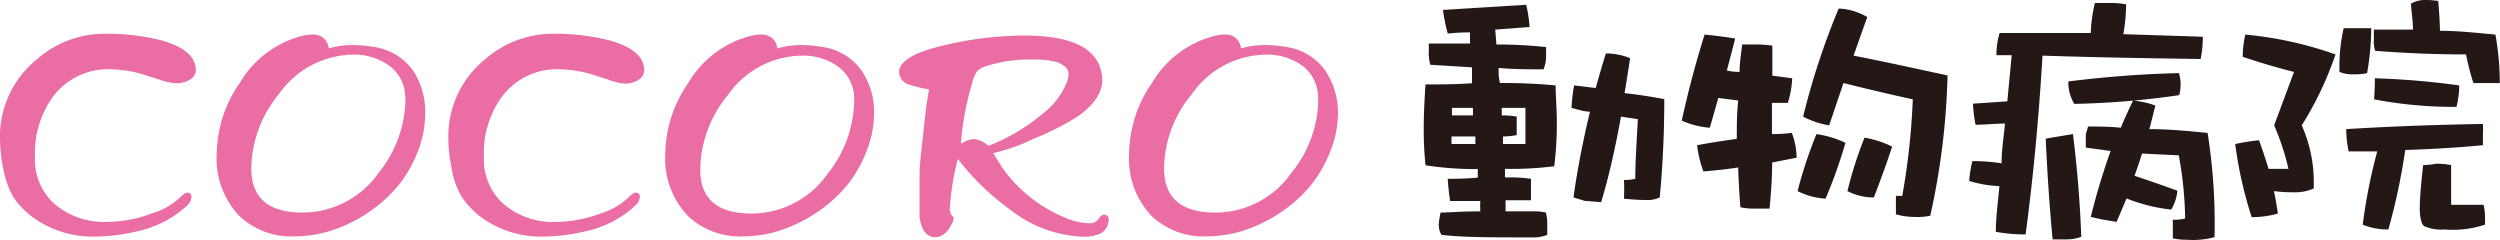
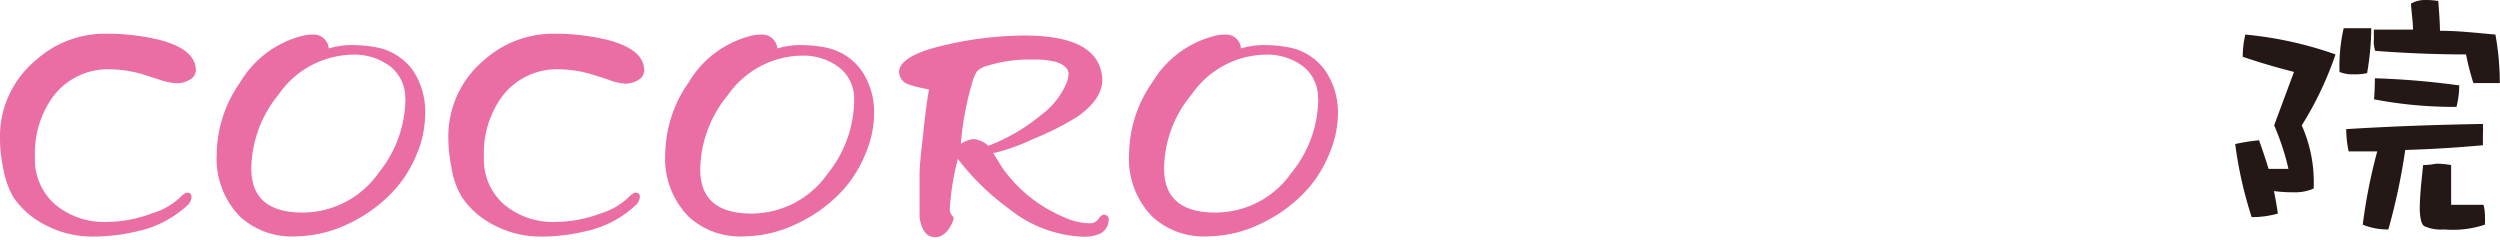
<svg xmlns="http://www.w3.org/2000/svg" viewBox="0 0 125.85 12.07">
  <defs>
    <style>.cls-1{fill:#231815;}.cls-2{fill:#ea6da4;}</style>
  </defs>
  <title>cocoro_logo_min</title>
  <g id="レイヤー_2" data-name="レイヤー 2">
    <g id="文字類">
-       <path class="cls-1" d="M75.27,1.49l.06.75a23.39,23.39,0,0,1,2.5.13v.49a1.69,1.69,0,0,1-.13.63c-.75,0-1.5,0-2.26-.07,0,.26,0,.51.07.76a27.5,27.5,0,0,1,2.8.12c0,.55.06,1.15.06,1.81a16.91,16.91,0,0,1-.13,2.26,17.72,17.72,0,0,1-2.48.13c0,.17,0,.31,0,.43h.14A7.85,7.85,0,0,1,77.07,9v1.08H75.79c0,.16,0,.34,0,.56h1.41a2.53,2.53,0,0,1,.62.06,2.31,2.31,0,0,1,.07.56v.56a1.79,1.79,0,0,1-.79.13c-2,0-3.54,0-4.54-.13a1,1,0,0,1-.13-.56,3.86,3.86,0,0,1,.09-.56c.38,0,1-.06,2-.06a4.57,4.57,0,0,1,0-.52H73A11.09,11.09,0,0,1,72.88,9c.41,0,.91,0,1.51-.06,0-.12,0-.26,0-.43a16.14,16.14,0,0,1-2.63-.19,17.42,17.42,0,0,1-.09-1.88q0-.87.09-2.19c.69,0,1.46,0,2.34-.06,0-.25,0-.52,0-.8l-2.1-.13a2.51,2.51,0,0,1-.08-.56,4.36,4.36,0,0,0,0-.51H74c0-.21,0-.39,0-.56a10.79,10.79,0,0,0-1.12.06A8.35,8.35,0,0,1,72.64.5L76.83.24A7,7,0,0,1,77,1.36Zm-1,5.76,0-.38H73.07l0,.38ZM73.09,5.43v.38h1.06c0-.13,0-.26,0-.38Zm2.51,0c0,.12,0,.25,0,.38a3.64,3.64,0,0,1,.75.06V6.8a3.66,3.66,0,0,1-.69.07c0,.12,0,.25,0,.38h1.13V5.43Zm6,.44c-.28,1.54-.6,3-1,4.31l-.83-.07-.56-.17c.19-1.38.47-2.82.83-4.32-.31,0-.62-.11-.93-.19a8.81,8.81,0,0,1,.13-1.13l1.09.13c.16-.58.33-1.17.51-1.74a3.23,3.23,0,0,1,1.22.24c-.09.59-.18,1.17-.28,1.76.68.07,1.35.18,2,.3,0,1.75-.08,3.4-.23,4.95a1.38,1.38,0,0,1-.59.13A11.06,11.06,0,0,1,81.75,10a9.18,9.18,0,0,0,0-.94A2.37,2.37,0,0,0,82.32,9c0-.87.07-1.87.13-3Z" />
-       <path class="cls-1" d="M86.93,3.55a2.85,2.85,0,0,0,.64.07c0-.46.08-.92.13-1.38h.74a4.93,4.93,0,0,1,.78.06V3.81l1,.13A4.88,4.88,0,0,1,90,5.18h-.8c0,.55,0,1.07,0,1.57a8,8,0,0,0,1-.06,3.47,3.47,0,0,1,.24,1.25l-1.23.24c0,.8-.06,1.57-.13,2.32h-.75a2.81,2.81,0,0,1-.72-.07c-.05-.66-.09-1.32-.11-2-.57.09-1.15.15-1.75.2a5.79,5.79,0,0,1-.32-1.32c.65-.12,1.34-.23,2-.32,0-.62,0-1.26.07-1.93l-1-.13c-.14.5-.28,1-.43,1.5a4.19,4.19,0,0,1-1.41-.36c.31-1.42.69-2.86,1.15-4.33.5.05,1,.11,1.54.2Zm4.51,3.2a5.15,5.15,0,0,1,1.46.44c-.24.83-.56,1.77-1,2.81a3.67,3.67,0,0,1-1.41-.38A22.53,22.53,0,0,1,91.44,6.75ZM92.8,4.18l-.72,2.13a4.21,4.21,0,0,1-1.31-.44A36.63,36.63,0,0,1,92.56.43,3.08,3.08,0,0,1,94,.86c-.14.38-.36,1-.69,1.94,1.52.3,3.09.64,4.73,1a36.38,36.38,0,0,1-.87,7.06,3.18,3.18,0,0,1-.81.06,3.51,3.51,0,0,1-.92-.13c0-.2,0-.51,0-.93h.32A35.37,35.37,0,0,0,96.29,5C95.14,4.75,94,4.48,92.8,4.18Zm1.06,2.75a4.92,4.92,0,0,1,1.39.45c-.24.74-.55,1.6-.92,2.56A2.89,2.89,0,0,1,93,9.62,19.72,19.72,0,0,1,93.86,6.93Z" />
-       <path class="cls-1" d="M102.82,2.8c-.18,3.05-.46,6.06-.85,9a8.13,8.13,0,0,1-1.5-.13c0-.74.11-1.51.18-2.3a6,6,0,0,1-1.52-.26,6,6,0,0,1,.16-1,9.72,9.72,0,0,1,1.47.11c0-.66.11-1.33.17-2-.5,0-1,.06-1.48.06a6.83,6.83,0,0,1-.13-1.06l1.73-.12c.07-.79.15-1.57.22-2.32h-.77a3.83,3.83,0,0,1,.16-1.12h4.59a6.93,6.93,0,0,1,.21-1.51h.8a3.8,3.8,0,0,1,.77.07,9.3,9.3,0,0,1-.14,1.5l4,.13a5.45,5.45,0,0,1-.11,1.12C108.08,2.93,105.44,2.89,102.82,2.8Zm1.54,4c.21,1.71.35,3.42.41,5.12a2,2,0,0,1-.72.13h-.72c-.16-1.67-.27-3.36-.35-5.07Q103.61,6.87,104.36,6.75Zm5.34-3.07a1.77,1.77,0,0,1,.07.5,1.91,1.91,0,0,1-.07.56,41.89,41.89,0,0,1-5.28.44,2.09,2.09,0,0,1-.3-1.13C106.1,3.85,108,3.72,109.7,3.68Zm-1.87,4c-.12.37-.24.75-.38,1.12q1,.33,2.16.75a2.31,2.31,0,0,1-.31.95,8.44,8.44,0,0,1-2.25-.56l-.5,1.18-.77-.13-.53-.12a33.49,33.49,0,0,1,1-3.32L105,7.43q0-.37,0-.63c0-.07.06-.22.11-.43.55,0,1.09,0,1.65.06.19-.46.4-.91.62-1.37a4.89,4.89,0,0,1,1.12.25c-.1.42-.2.81-.3,1.19,1,0,2,.1,2.93.19a29.2,29.2,0,0,1,.35,5.25,4.17,4.17,0,0,1-1.38.13,3.5,3.5,0,0,1-.72-.07c0-.13,0-.3,0-.51s0-.3,0-.43A2.15,2.15,0,0,0,110,11a18.82,18.82,0,0,0-.32-3.18Z" />
      <path class="cls-1" d="M115.87,6.31a7.06,7.06,0,0,1,.6,3.18,2.29,2.29,0,0,1-1,.19,7.47,7.47,0,0,1-1-.06c.08.37.14.75.2,1.13a4.78,4.78,0,0,1-1.32.18,20.36,20.36,0,0,1-.83-3.68,10.64,10.64,0,0,1,1.2-.19q.27.75.48,1.44h1a12.2,12.2,0,0,0-.72-2.19l1-2.69c-.83-.21-1.69-.46-2.58-.76a4.82,4.82,0,0,1,.13-1.12,18.86,18.86,0,0,1,4.54,1A17,17,0,0,1,115.87,6.31Zm2.81-4.89h.69a13.67,13.67,0,0,1-.21,2.26,2.55,2.55,0,0,1-.67.06,1.67,1.67,0,0,1-.72-.12,8.78,8.78,0,0,1,.21-2.2Zm2.4,6.13a31.42,31.42,0,0,1-.85,4,3.3,3.3,0,0,1-1.29-.24,27.36,27.36,0,0,1,.73-3.69h-1.44a5.4,5.4,0,0,1-.12-1.12q3.23-.2,6.88-.26a4.36,4.36,0,0,1,0,.51v.56C123.71,7.43,122.39,7.51,121.08,7.55Zm.39-6.06c0-.42-.08-.86-.1-1.31A1.49,1.49,0,0,1,122,0a4,4,0,0,1,.74.05q.07.75.09,1.5c.94,0,1.87.11,2.79.19a13.83,13.83,0,0,1,.22,2.44h-1.33a12.73,12.73,0,0,1-.37-1.44c-1.49,0-3-.06-4.57-.18A1.38,1.38,0,0,1,119.5,2c0-.17,0-.34,0-.51Zm-1.92,2.45a40,40,0,0,1,4.25.36,4.78,4.78,0,0,1-.14,1.08A21.26,21.26,0,0,1,119.51,5C119.54,4.62,119.55,4.27,119.55,3.94Zm3.08,4.3a4.29,4.29,0,0,1,.76.07c0,.71,0,1.38,0,2h1.63a2.14,2.14,0,0,1,.07.49,4.38,4.38,0,0,1,0,.51,5.13,5.13,0,0,1-2.06.24,2,2,0,0,1-1-.17c-.13-.09-.2-.36-.22-.82,0-.71.09-1.47.17-2.25A3.53,3.53,0,0,0,122.63,8.24Z" />
      <path class="cls-2" d="M9.86,3.55A.55.55,0,0,1,9.57,4a1.22,1.22,0,0,1-.7.19A3,3,0,0,1,8,4l-.85-.27a6.06,6.06,0,0,0-1.56-.24,3.45,3.45,0,0,0-2.94,1.4,4.84,4.84,0,0,0-.89,3,3,3,0,0,0,1,2.39,3.84,3.84,0,0,0,2.63.89,6.46,6.46,0,0,0,2.26-.43A3.52,3.52,0,0,0,9,10c.19-.2.33-.3.43-.3a.19.19,0,0,1,.21.21.64.64,0,0,1-.21.43,5.41,5.41,0,0,1-2.55,1.31,9.72,9.72,0,0,1-2.23.26,5.08,5.08,0,0,1-2.47-.64A4.2,4.2,0,0,1,.67,9.92,4.44,4.44,0,0,1,.16,8.46,7.35,7.35,0,0,1,0,7a5,5,0,0,1,1.84-4A5.16,5.16,0,0,1,5.17,1.7,11.18,11.18,0,0,1,8,2C9.24,2.32,9.86,2.83,9.86,3.55Z" />
-       <path class="cls-2" d="M21.4,5.82A5.22,5.22,0,0,1,21,7.71,6.21,6.21,0,0,1,20,9.4a7.34,7.34,0,0,1-2.41,1.84,6.36,6.36,0,0,1-2.74.66,3.83,3.83,0,0,1-2.77-1,4.17,4.17,0,0,1-1.17-3.17,6.37,6.37,0,0,1,1.17-3.57,5.1,5.1,0,0,1,3.2-2.37,2.09,2.09,0,0,1,.47-.05.76.76,0,0,1,.8.7,4,4,0,0,1,1.24-.17,6.46,6.46,0,0,1,1.14.11,2.93,2.93,0,0,1,1.86,1.17A3.75,3.75,0,0,1,21.4,5.82Zm-1-.87a2,2,0,0,0-.76-1.61,3,3,0,0,0-1.88-.59,4.63,4.63,0,0,0-3.73,2,6,6,0,0,0-1.38,3.73q0,2.22,2.58,2.22a4.68,4.68,0,0,0,3.83-2A6,6,0,0,0,20.41,5Z" />
+       <path class="cls-2" d="M21.4,5.82A5.22,5.22,0,0,1,21,7.71,6.21,6.21,0,0,1,20,9.4a7.34,7.34,0,0,1-2.41,1.84,6.36,6.36,0,0,1-2.74.66,3.83,3.83,0,0,1-2.77-1,4.17,4.17,0,0,1-1.17-3.17,6.37,6.37,0,0,1,1.17-3.57,5.1,5.1,0,0,1,3.2-2.37,2.09,2.09,0,0,1,.47-.05.76.76,0,0,1,.8.7,4,4,0,0,1,1.24-.17,6.46,6.46,0,0,1,1.14.11,2.93,2.93,0,0,1,1.86,1.17A3.75,3.75,0,0,1,21.4,5.82m-1-.87a2,2,0,0,0-.76-1.61,3,3,0,0,0-1.88-.59,4.63,4.63,0,0,0-3.73,2,6,6,0,0,0-1.38,3.73q0,2.22,2.58,2.22a4.68,4.68,0,0,0,3.83-2A6,6,0,0,0,20.41,5Z" />
      <path class="cls-2" d="M32.43,3.55a.57.57,0,0,1-.29.47,1.22,1.22,0,0,1-.7.19A3,3,0,0,1,30.6,4l-.85-.27a6.06,6.06,0,0,0-1.56-.24,3.45,3.45,0,0,0-2.94,1.4,4.84,4.84,0,0,0-.89,3,3,3,0,0,0,1,2.39,3.82,3.82,0,0,0,2.63.89,6.51,6.51,0,0,0,2.26-.43A3.52,3.52,0,0,0,31.57,10q.29-.3.42-.3c.15,0,.22.07.22.21a.62.62,0,0,1-.22.43,5.32,5.32,0,0,1-2.55,1.31,9.57,9.57,0,0,1-2.22.26,5.08,5.08,0,0,1-2.47-.64,4.2,4.2,0,0,1-1.51-1.37,4,4,0,0,1-.51-1.46A7.35,7.35,0,0,1,22.57,7a5,5,0,0,1,1.83-4A5.19,5.19,0,0,1,27.74,1.7,11.18,11.18,0,0,1,30.55,2C31.8,2.32,32.43,2.83,32.43,3.55Z" />
      <path class="cls-2" d="M44,5.82a5.22,5.22,0,0,1-.42,1.89,6.21,6.21,0,0,1-1,1.69,7.28,7.28,0,0,1-2.42,1.84,6.3,6.3,0,0,1-2.74.66,3.82,3.82,0,0,1-2.76-1,4.17,4.17,0,0,1-1.17-3.17,6.37,6.37,0,0,1,1.17-3.57,5.1,5.1,0,0,1,3.2-2.37,2.09,2.09,0,0,1,.47-.05.76.76,0,0,1,.8.7,4,4,0,0,1,1.24-.17,6.27,6.27,0,0,1,1.13.11,2.92,2.92,0,0,1,1.87,1.17A3.75,3.75,0,0,1,44,5.82ZM43,5a2,2,0,0,0-.76-1.61,3,3,0,0,0-1.88-.59,4.63,4.63,0,0,0-3.73,2,6,6,0,0,0-1.38,3.73q0,2.22,2.58,2.22a4.68,4.68,0,0,0,3.83-2A6,6,0,0,0,43,5Z" />
      <path class="cls-2" d="M55.8,11.19a.82.82,0,0,1-.41.57,2.13,2.13,0,0,1-1,.15,6.34,6.34,0,0,1-3.62-1.42A12.28,12.28,0,0,1,48.22,8a12.73,12.73,0,0,0-.4,2.41.55.55,0,0,0,.19.53l0,0s0,.1-.06.25q-.35.75-.87.75c-.43,0-.69-.34-.79-1,0-.15,0-.88,0-2.21q0-.43.18-1.95c.1-1,.2-1.77.3-2.28a6.44,6.44,0,0,1-1-.24.69.69,0,0,1-.51-.63c0-.53.74-1,2.23-1.34a17.58,17.58,0,0,1,3.34-.48Q55.38,1.58,55.49,4c0,.65-.39,1.28-1.28,1.89A14.15,14.15,0,0,1,52,7,9.59,9.59,0,0,1,50,7.71l.46.74a7.19,7.19,0,0,0,3.12,2.49,3.19,3.19,0,0,0,1.26.3.51.51,0,0,0,.46-.22c.09-.14.18-.21.26-.21C55.76,10.81,55.85,10.94,55.8,11.19ZM53.72,4.1a1.28,1.28,0,0,0,.07-.38c0-.25-.2-.45-.61-.6A4.21,4.21,0,0,0,52,3a7.09,7.09,0,0,0-2.36.33,1.05,1.05,0,0,0-.47.28,2.15,2.15,0,0,0-.25.63,14.72,14.72,0,0,0-.55,3A1.44,1.44,0,0,1,49,7a1.24,1.24,0,0,1,.75.34,9.39,9.39,0,0,0,2.67-1.56A3.83,3.83,0,0,0,53.72,4.1Z" />
      <path class="cls-2" d="M67.35,5.82a5.22,5.22,0,0,1-.42,1.89,6.45,6.45,0,0,1-1,1.69,7.38,7.38,0,0,1-2.42,1.84,6.33,6.33,0,0,1-2.74.66,3.83,3.83,0,0,1-2.77-1,4.16,4.16,0,0,1-1.16-3.17A6.36,6.36,0,0,1,58,4.16a5.12,5.12,0,0,1,3.21-2.37,2,2,0,0,1,.46-.05.75.75,0,0,1,.8.7,4,4,0,0,1,1.24-.17,6.46,6.46,0,0,1,1.14.11,2.9,2.9,0,0,1,1.86,1.17A3.75,3.75,0,0,1,67.35,5.82Zm-1-.87a2,2,0,0,0-.75-1.61,3,3,0,0,0-1.88-.59,4.61,4.61,0,0,0-3.73,2,5.9,5.9,0,0,0-1.39,3.73q0,2.22,2.58,2.22a4.66,4.66,0,0,0,3.83-2A5.93,5.93,0,0,0,66.36,5Z" />
    </g>
  </g>
</svg>